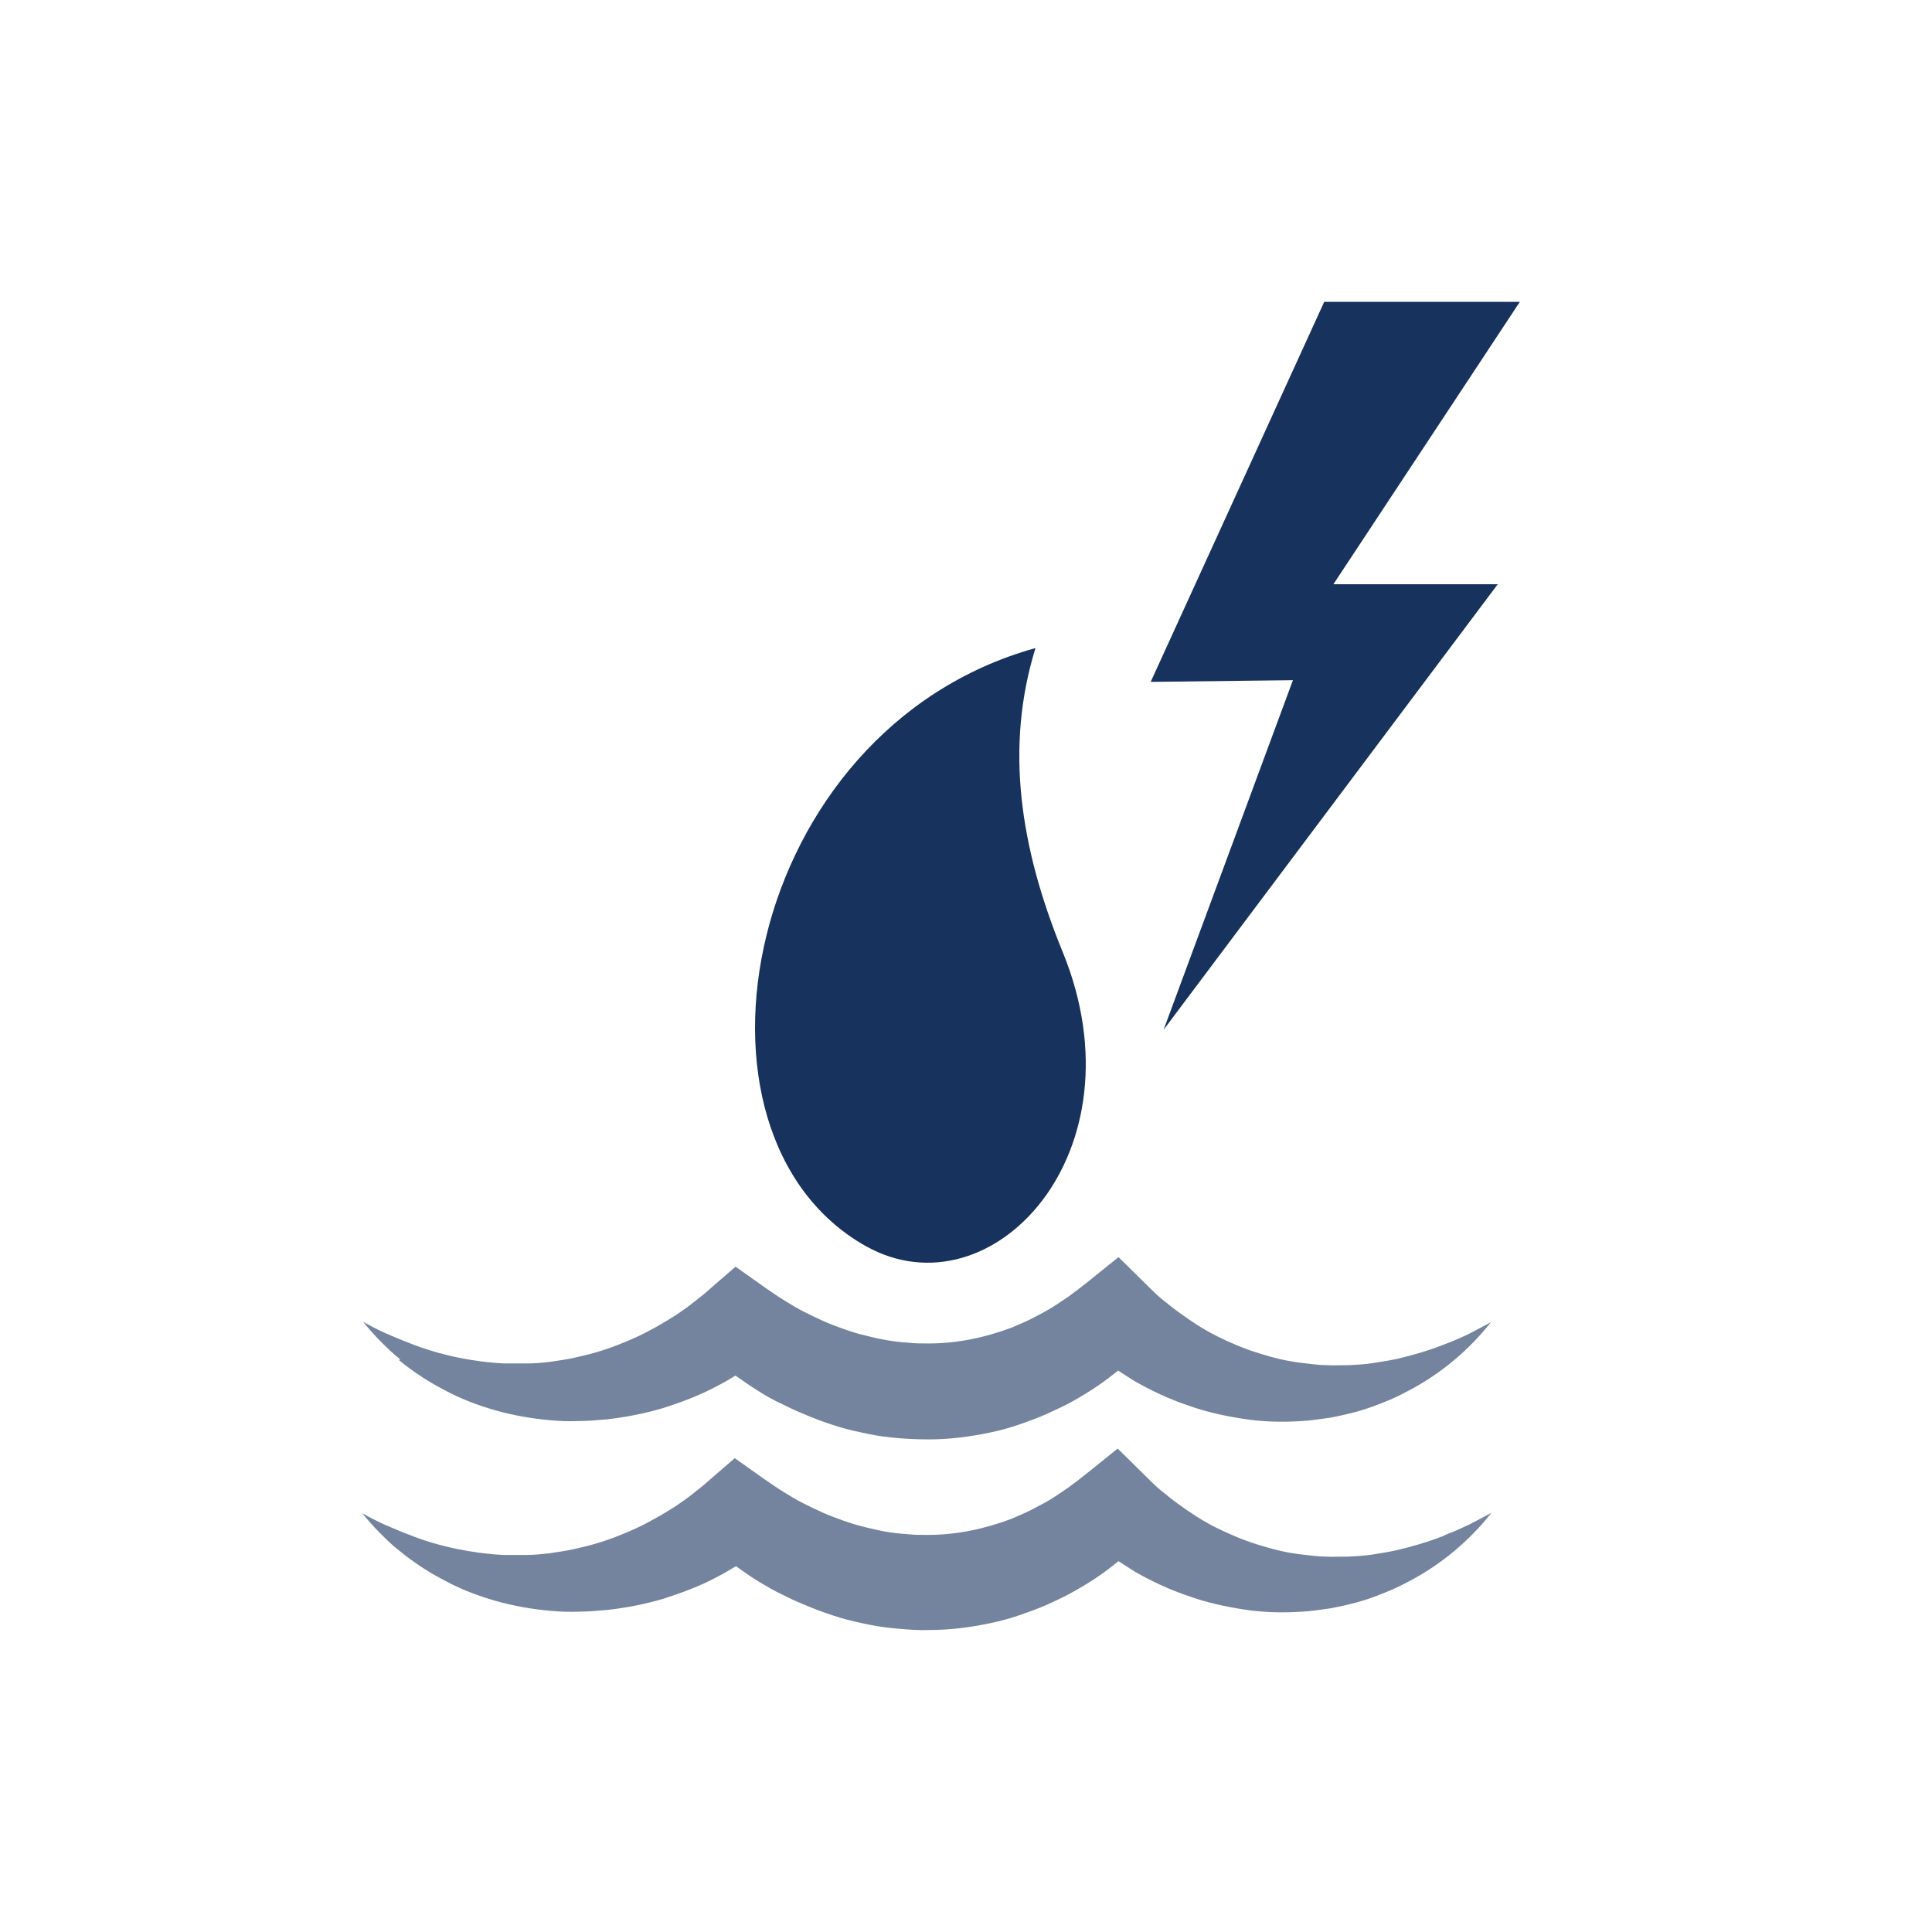
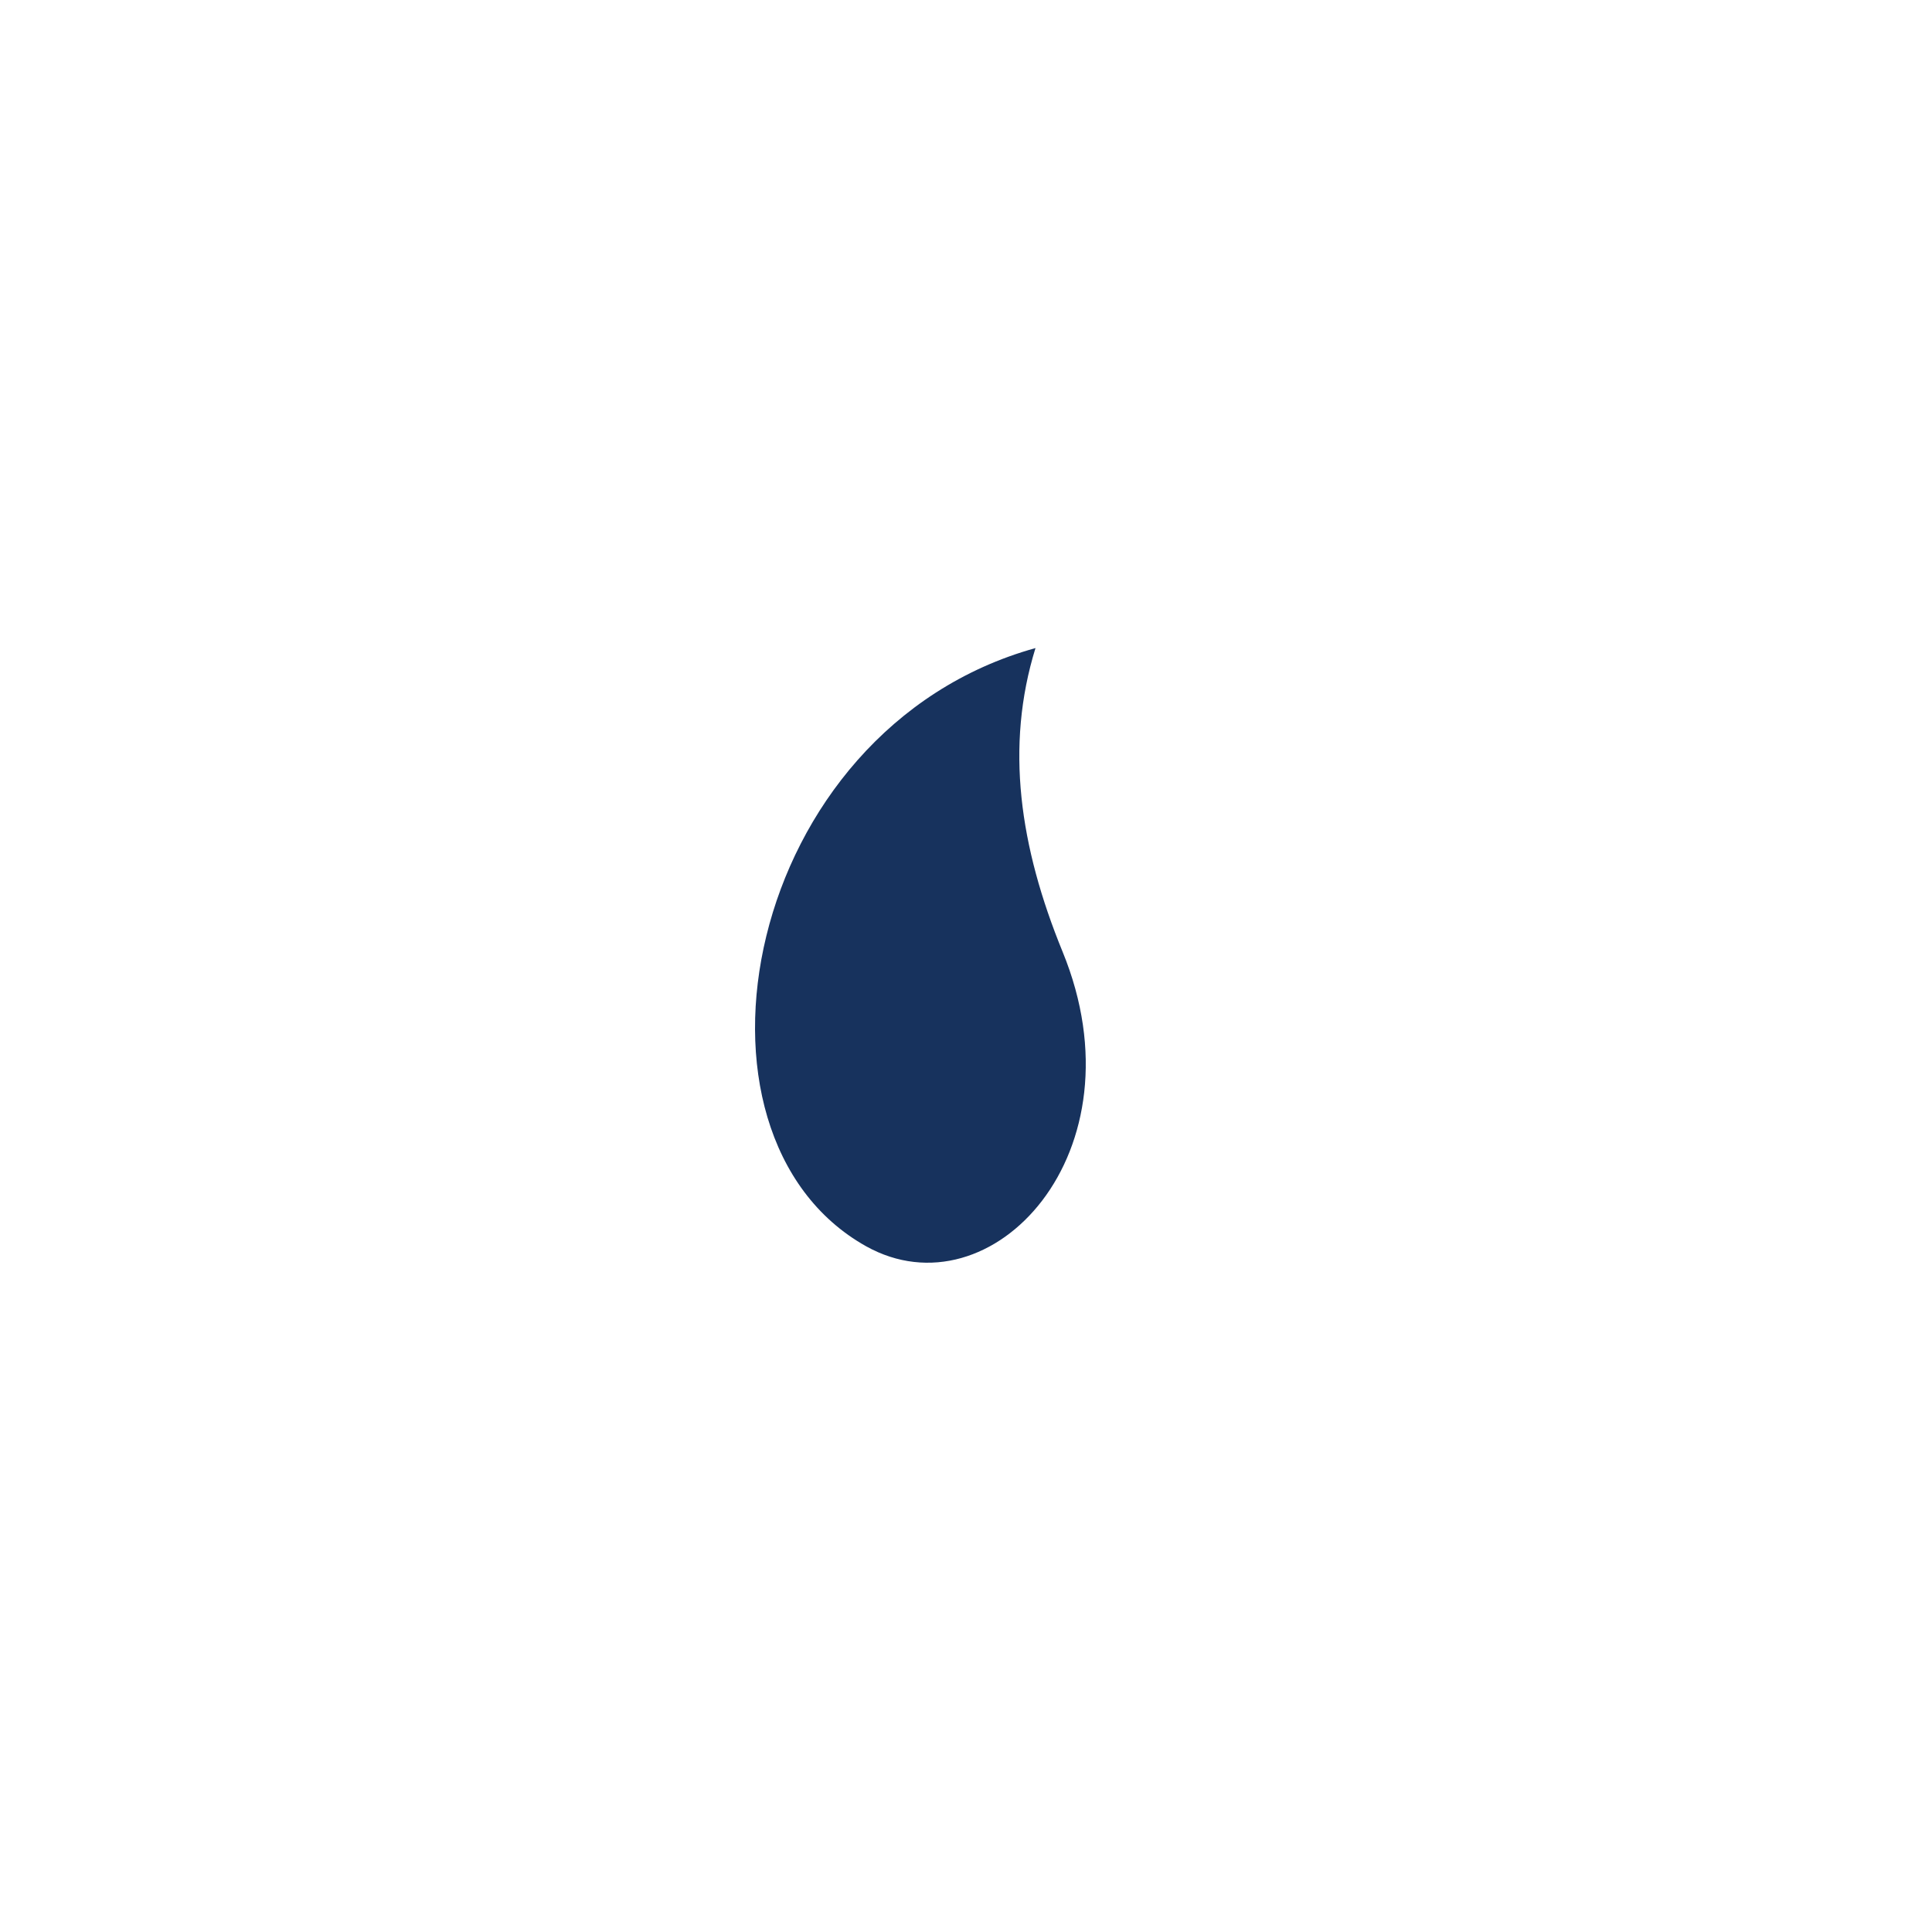
<svg xmlns="http://www.w3.org/2000/svg" width="32" height="32" viewBox="0 0 32 32" fill="none">
  <path d="M14.345 20.642C16.425 21.802 18.961 19.087 17.6 15.764C16.888 14.023 16.646 12.365 17.151 10.734C12.3 12.082 11.05 18.797 14.345 20.642Z" fill="#17325D" />
-   <path d="M15.232 15.571C15.398 17.18 14.43 18.238 13.864 17.65C12.959 16.718 13.954 13.616 15.619 12.669C15.328 13.443 15.142 14.728 15.232 15.571Z" fill="#17325D" />
  <g opacity="0.6">
-     <path d="M6.608 22.528C6.836 22.715 7.085 22.88 7.354 23.019C7.617 23.164 7.907 23.274 8.197 23.357C8.342 23.399 8.494 23.433 8.646 23.461C8.798 23.488 8.95 23.509 9.109 23.523C9.261 23.537 9.42 23.544 9.579 23.537C9.738 23.537 9.89 23.523 10.049 23.509C10.359 23.475 10.677 23.412 10.981 23.323C11.285 23.226 11.582 23.115 11.866 22.963C11.976 22.908 12.08 22.846 12.183 22.784C12.301 22.867 12.425 22.956 12.55 23.032C12.688 23.122 12.826 23.198 12.978 23.267C13.123 23.343 13.275 23.405 13.427 23.468C13.579 23.53 13.738 23.585 13.897 23.634C14.056 23.682 14.215 23.716 14.38 23.751C14.546 23.785 14.712 23.806 14.878 23.82C15.044 23.834 15.21 23.841 15.382 23.841C15.721 23.841 16.052 23.799 16.384 23.73C16.55 23.696 16.709 23.654 16.868 23.599C17.027 23.544 17.186 23.488 17.337 23.419C17.489 23.35 17.642 23.281 17.787 23.198C17.932 23.115 18.07 23.032 18.208 22.936C18.319 22.86 18.415 22.784 18.519 22.701C18.609 22.756 18.698 22.818 18.788 22.873C19.065 23.032 19.362 23.171 19.666 23.274C19.97 23.385 20.288 23.454 20.605 23.502C20.923 23.551 21.241 23.558 21.559 23.537C21.718 23.53 21.87 23.502 22.029 23.482C22.181 23.454 22.333 23.419 22.485 23.378C22.637 23.336 22.782 23.281 22.92 23.226C23.065 23.171 23.203 23.102 23.334 23.032C23.873 22.749 24.336 22.355 24.695 21.899C24.564 21.968 24.44 22.038 24.316 22.1C24.184 22.162 24.06 22.217 23.929 22.265C23.666 22.369 23.404 22.445 23.141 22.507C23.01 22.535 22.878 22.556 22.747 22.576C22.616 22.597 22.485 22.604 22.353 22.611C22.222 22.611 22.091 22.618 21.966 22.611C21.835 22.611 21.711 22.59 21.58 22.576C21.324 22.549 21.082 22.487 20.84 22.411C20.599 22.335 20.37 22.238 20.149 22.127C19.928 22.017 19.721 21.879 19.521 21.733C19.424 21.664 19.327 21.581 19.23 21.506C19.134 21.423 19.051 21.34 18.961 21.25L18.526 20.822L17.994 21.25C17.897 21.326 17.8 21.402 17.704 21.471C17.6 21.54 17.503 21.609 17.4 21.671C17.296 21.733 17.186 21.789 17.082 21.844C16.971 21.899 16.868 21.941 16.757 21.989C16.315 22.155 15.852 22.252 15.382 22.252C15.265 22.252 15.147 22.252 15.03 22.238C14.912 22.231 14.795 22.217 14.678 22.196C14.56 22.176 14.443 22.148 14.332 22.12C14.215 22.093 14.104 22.058 13.987 22.017C13.869 21.975 13.759 21.934 13.648 21.886C13.537 21.837 13.427 21.782 13.316 21.727C13.206 21.671 13.102 21.609 12.992 21.54C12.888 21.478 12.784 21.402 12.681 21.333L12.183 20.98L11.776 21.333C11.686 21.416 11.589 21.492 11.492 21.568C11.396 21.644 11.299 21.713 11.195 21.782C10.988 21.913 10.774 22.038 10.553 22.141C10.325 22.245 10.097 22.335 9.855 22.404C9.738 22.438 9.613 22.466 9.489 22.494C9.365 22.521 9.24 22.535 9.116 22.556C8.991 22.57 8.86 22.583 8.736 22.583C8.605 22.583 8.48 22.583 8.349 22.583C8.086 22.57 7.824 22.535 7.561 22.48C7.299 22.424 7.036 22.348 6.781 22.245C6.649 22.196 6.525 22.141 6.394 22.086C6.269 22.031 6.138 21.962 6.014 21.892C6.103 22.003 6.2 22.113 6.304 22.217C6.407 22.321 6.511 22.424 6.629 22.514L6.608 22.528Z" fill="#17325D" />
-     <path d="M23.915 25.437C23.652 25.54 23.39 25.616 23.127 25.678C22.996 25.706 22.865 25.727 22.733 25.748C22.602 25.768 22.471 25.775 22.34 25.782C22.208 25.782 22.077 25.789 21.953 25.782C21.822 25.782 21.697 25.761 21.566 25.748C21.31 25.72 21.069 25.658 20.827 25.582C20.585 25.506 20.357 25.409 20.136 25.299C19.915 25.188 19.707 25.05 19.507 24.905C19.41 24.836 19.314 24.753 19.217 24.677C19.12 24.594 19.037 24.511 18.947 24.421L18.512 23.993L17.98 24.421C17.883 24.497 17.787 24.573 17.69 24.642C17.586 24.711 17.49 24.78 17.386 24.843C17.282 24.905 17.172 24.96 17.068 25.015C16.958 25.07 16.854 25.112 16.743 25.16C16.301 25.326 15.838 25.423 15.369 25.423C15.251 25.423 15.134 25.423 15.016 25.409C14.899 25.402 14.781 25.388 14.664 25.368C14.546 25.347 14.429 25.319 14.318 25.292C14.201 25.264 14.09 25.229 13.973 25.188C13.855 25.146 13.745 25.105 13.634 25.057C13.524 25.008 13.413 24.953 13.303 24.898C13.192 24.843 13.089 24.78 12.978 24.711C12.874 24.649 12.771 24.573 12.667 24.504L12.17 24.152L11.762 24.504C11.672 24.587 11.575 24.663 11.479 24.739C11.382 24.815 11.285 24.884 11.182 24.953C10.975 25.084 10.76 25.209 10.539 25.312C10.311 25.416 10.083 25.506 9.841 25.575C9.724 25.609 9.6 25.637 9.475 25.665C9.351 25.692 9.226 25.706 9.102 25.727C8.978 25.741 8.846 25.755 8.722 25.755C8.591 25.755 8.466 25.755 8.335 25.755C8.073 25.741 7.81 25.706 7.548 25.651C7.285 25.596 7.023 25.52 6.767 25.416C6.636 25.368 6.511 25.312 6.38 25.257C6.256 25.202 6.124 25.133 6 25.064C6.09 25.174 6.187 25.285 6.29 25.388C6.394 25.492 6.497 25.596 6.615 25.685C6.843 25.872 7.092 26.038 7.361 26.176C7.624 26.321 7.914 26.431 8.204 26.514C8.349 26.556 8.501 26.59 8.653 26.618C8.805 26.646 8.957 26.666 9.116 26.68C9.268 26.694 9.427 26.701 9.586 26.694C9.745 26.694 9.897 26.68 10.056 26.666C10.367 26.632 10.684 26.57 10.988 26.48C11.292 26.383 11.589 26.273 11.873 26.121C11.983 26.065 12.087 26.003 12.19 25.941C12.308 26.024 12.432 26.114 12.557 26.19C12.695 26.273 12.833 26.355 12.985 26.425C13.13 26.501 13.282 26.563 13.434 26.625C13.586 26.687 13.745 26.742 13.904 26.791C14.063 26.839 14.222 26.874 14.387 26.908C14.553 26.943 14.719 26.963 14.885 26.977C15.051 26.991 15.217 27.005 15.389 26.998C15.728 26.998 16.059 26.957 16.391 26.887C16.557 26.853 16.716 26.811 16.875 26.756C17.034 26.701 17.192 26.646 17.345 26.577C17.497 26.508 17.648 26.438 17.794 26.355C17.939 26.273 18.077 26.19 18.215 26.093C18.326 26.017 18.422 25.941 18.526 25.858C18.616 25.913 18.706 25.976 18.795 26.031C19.072 26.19 19.369 26.328 19.673 26.431C19.977 26.542 20.295 26.611 20.613 26.66C20.93 26.708 21.248 26.715 21.566 26.694C21.725 26.687 21.877 26.66 22.036 26.639C22.188 26.611 22.34 26.577 22.492 26.535C22.644 26.494 22.789 26.439 22.927 26.383C23.072 26.328 23.21 26.259 23.341 26.19C23.88 25.907 24.343 25.513 24.703 25.057C24.571 25.126 24.447 25.195 24.323 25.257C24.191 25.319 24.067 25.375 23.936 25.423L23.915 25.437Z" fill="#17325D" />
-   </g>
-   <path d="M22.085 9.677L25.173 5H21.933L19.059 11.294L21.415 11.266L19.273 17.056L24.807 9.677H22.085Z" fill="#17325D" />
+     </g>
</svg>